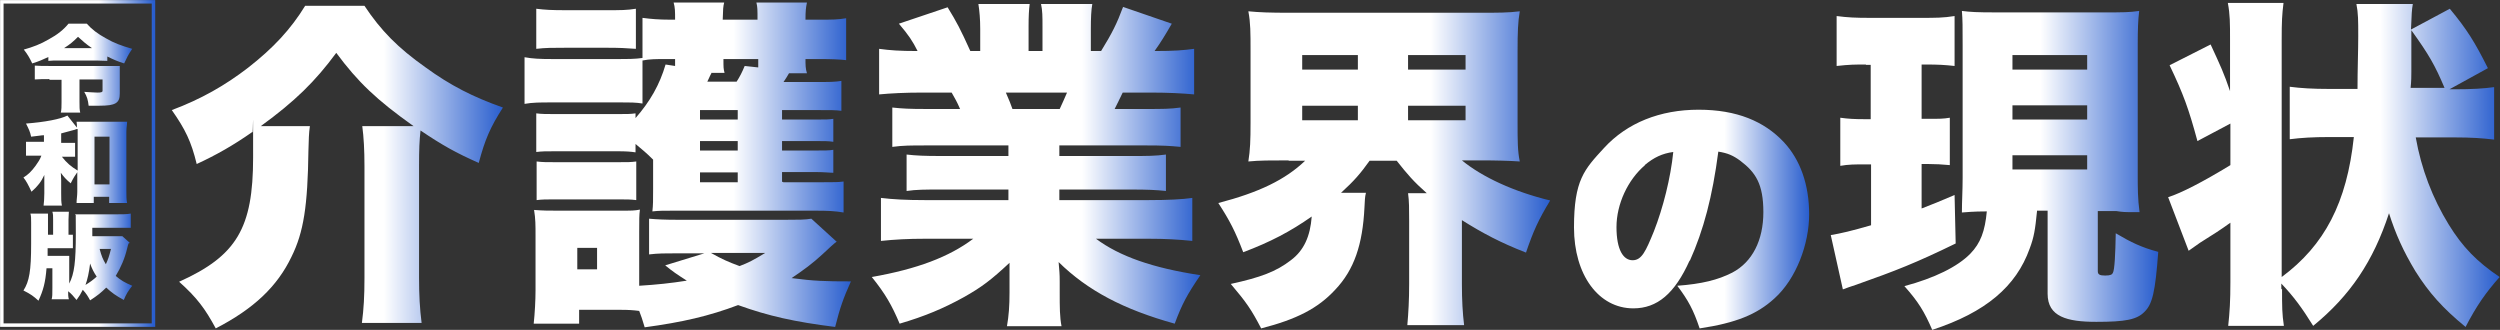
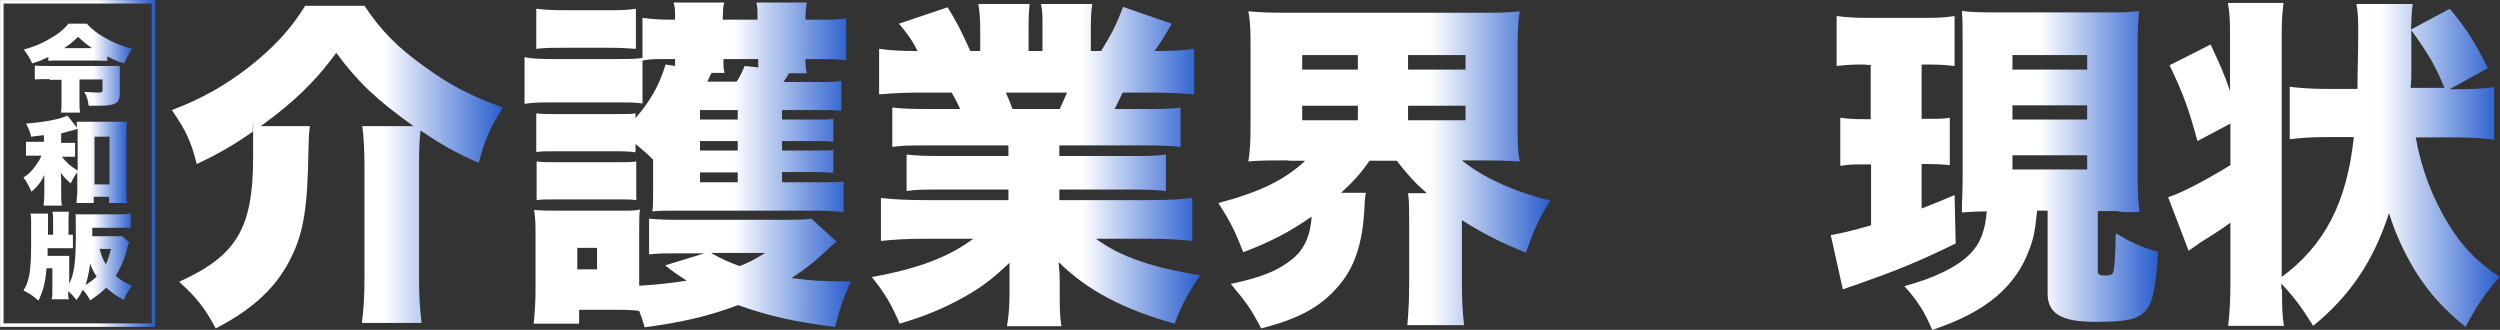
<svg xmlns="http://www.w3.org/2000/svg" width="720" height="95" viewBox="0 0 720 95" fill="none">
  <rect x="0" y="0" width="720" height="95" fill="#333333" stroke="none" />
  <g clip-path="url(#clip0_14_3393)">
    <path d="M44.202 0.525H0.527V93.635H44.202V0.525Z" stroke="url(#paint0_linear_14_3393)" stroke-miterlimit="10" />
    <path d="M14.031 16.376C12.237 17.215 11.288 17.635 9.283 18.265C8.439 16.481 7.912 15.641 6.857 14.276C9.494 13.541 11.71 12.702 14.031 11.337C16.562 9.972 18.356 8.503 19.727 6.823H25.002C26.373 8.398 28.167 9.762 30.488 11.022C32.809 12.387 35.13 13.226 38.083 14.066C36.923 15.746 36.501 16.691 35.763 18.265C33.758 17.635 32.598 17.11 30.91 16.271V17.53C29.433 17.53 28.905 17.425 27.851 17.425H16.985C15.824 17.425 14.98 17.425 13.925 17.53V16.271L14.031 16.376ZM14.136 22.779C12.659 22.779 11.393 22.779 10.022 22.884V18.895C11.288 19 12.448 19 14.242 19H34.497V26.978C34.497 29.707 33.231 30.442 28.694 30.442C24.158 30.442 27.851 30.442 25.53 30.442C25.319 28.762 25.108 27.923 24.264 26.453C25.952 26.558 27.323 26.663 28.061 26.663C29.116 26.663 29.538 26.558 29.538 26.138V22.884H22.892V29.287C22.892 30.757 22.892 31.597 23.103 32.437H17.512C17.723 31.597 17.723 30.652 17.723 29.392V22.989H14.347L14.136 22.779ZM26.479 13.856C24.791 12.702 23.842 11.862 22.47 10.602C21.099 11.967 20.255 12.702 18.462 13.856H26.479Z" fill="url(#paint1_linear_14_3393)" />
    <path d="M22.365 49.442C21.626 50.492 21.204 51.121 20.36 52.801C18.989 51.646 18.356 50.912 17.512 49.757C17.512 50.282 17.617 50.807 17.617 51.961V55.635C17.617 57.42 17.617 58.155 17.828 59.204H12.554C12.659 58.155 12.765 57.315 12.765 55.635V50.387C11.921 52.276 10.866 53.641 9.072 55.215C8.123 53.221 7.596 52.171 6.752 51.122C8.123 50.282 9.072 49.337 10.233 47.762C10.971 46.713 11.499 45.978 11.921 44.823H10.338C9.178 44.823 8.334 44.823 7.49 44.823V40.834C8.334 40.834 9.178 40.834 10.444 40.834H12.659V38.945C11.921 38.945 11.077 39.155 8.967 39.365C8.65 37.895 8.334 37.265 7.49 35.586C12.87 35.166 17.407 34.326 19.411 33.276L22.154 36.74C22.154 36.111 22.154 35.691 22.048 35.061C23.103 35.061 23.947 35.061 25.319 35.061H33.231C34.497 35.061 35.552 35.061 36.606 35.061C36.606 35.901 36.395 36.74 36.395 38V54.901C36.395 56.37 36.395 57.42 36.606 58.47H31.437V56.685H27.006V58.47H22.048C22.048 57.525 22.259 56.37 22.259 55.215V49.127L22.365 49.442ZM22.365 38.21V37.16C22.048 37.16 21.943 37.16 21.521 37.37C20.044 37.79 18.884 38.105 17.617 38.42V41.149H18.989C20.255 41.149 20.888 41.149 21.626 41.149V45.138C20.782 45.138 20.044 45.138 18.884 45.138H17.828C19.2 46.923 20.466 47.972 22.365 49.127V38.42V38.21ZM27.218 53.116H31.543V39.365H27.218V53.116Z" fill="url(#paint2_linear_14_3393)" />
    <path d="M37.134 69.912C36.923 70.332 36.818 70.646 36.606 71.591C35.974 74.32 34.813 77.05 33.336 79.464C34.813 80.724 35.868 81.354 38.084 82.298C36.923 83.768 36.29 84.818 35.657 86.392C33.336 85.133 32.176 84.293 30.593 82.823C29.116 84.293 28.061 85.133 25.952 86.497C25.319 85.343 24.897 84.608 23.842 83.453C23.209 84.713 22.892 85.238 22.048 86.392C21.099 85.238 20.571 84.608 19.622 83.873C19.622 84.818 19.622 85.448 19.833 86.182H14.875C15.086 85.448 15.086 84.713 15.086 82.928V77.26H13.398C13.081 81.354 12.448 83.663 11.077 86.602C9.705 85.343 8.861 84.713 6.752 83.663C8.44 81.039 8.967 77.995 8.967 70.227V64.138C8.967 62.983 8.967 62.144 8.756 61.514H13.82V67.602H15.297V63.298C15.297 62.144 15.297 61.724 15.086 60.989H19.833C19.833 61.724 19.727 62.354 19.727 63.298V67.602C20.36 67.602 20.466 67.602 20.993 67.602V71.486H13.714V73.691H19.938V81.668C21.415 78.834 21.837 75.37 21.837 67.182C21.837 58.995 21.837 62.879 21.626 61.724C22.576 61.724 23.736 61.724 25.53 61.724H33.547C35.341 61.724 36.501 61.724 37.661 61.514V65.608C36.501 65.608 35.024 65.608 33.758 65.608H26.585V68.022H31.648C33.442 68.022 34.391 68.022 35.235 68.022L37.345 69.912L37.134 70.122V69.912ZM24.58 82.088C25.952 81.249 26.796 80.619 27.851 79.674C27.006 78.414 26.479 77.365 25.952 75.895C25.635 78.519 25.213 80.409 24.58 82.193V82.088ZM28.694 71.696C29.222 73.691 29.644 74.74 30.488 76.105C31.121 74.74 31.437 73.796 31.965 71.696H28.694Z" fill="url(#paint3_linear_14_3393)" />
-     <path d="M89.248 36.32C88.932 38.525 88.932 39.995 88.826 43.459C88.615 59.309 87.455 66.867 83.974 73.901C79.859 82.508 73.108 88.912 62.136 94.58C59.077 88.912 56.756 85.762 51.587 81.144C68.15 73.691 72.897 65.713 72.897 45.348C72.897 24.983 72.897 40.099 72.686 38C67.305 41.779 62.347 44.613 56.651 47.238C55.068 40.729 53.38 37.265 49.477 31.702C57.916 28.552 64.879 24.564 71.42 19.525C78.699 13.856 83.763 8.398 87.877 1.68H104.967C109.714 8.818 114.567 13.751 122.585 19.42C129.653 24.564 136.193 27.923 144.844 30.967C141.152 36.74 139.675 40.204 137.881 46.923C131.235 43.983 127.332 41.779 121.108 37.58C120.791 40.624 120.686 42.829 120.686 47.972V79.884C120.686 84.923 120.897 88.912 121.424 93.005H104.229C104.756 88.912 104.967 85.343 104.967 80.094V47.867C104.967 43.249 104.756 39.47 104.334 36.32H119.103C108.448 28.762 103.068 23.619 96.844 15.221C90.725 23.514 84.923 29.182 75.112 36.32H89.248Z" fill="url(#paint4_linear_14_3393)" />
+     <path d="M89.248 36.32C88.932 38.525 88.932 39.995 88.826 43.459C88.615 59.309 87.455 66.867 83.974 73.901C79.859 82.508 73.108 88.912 62.136 94.58C59.077 88.912 56.756 85.762 51.587 81.144C68.15 73.691 72.897 65.713 72.897 45.348C72.897 24.983 72.897 40.099 72.686 38C67.305 41.779 62.347 44.613 56.651 47.238C55.068 40.729 53.38 37.265 49.477 31.702C57.916 28.552 64.879 24.564 71.42 19.525C78.699 13.856 83.763 8.398 87.877 1.68H104.967C109.714 8.818 114.567 13.751 122.585 19.42C129.653 24.564 136.193 27.923 144.844 30.967C141.152 36.74 139.675 40.204 137.881 46.923C131.235 43.983 127.332 41.779 121.108 37.58C120.791 40.624 120.686 42.829 120.686 47.972V79.884C120.686 84.923 120.897 88.912 121.424 93.005H104.229C104.756 88.912 104.967 85.343 104.967 80.094V47.867C104.967 43.249 104.756 39.47 104.334 36.32H119.103C108.448 28.762 103.068 23.619 96.844 15.221C90.725 23.514 84.923 29.182 75.112 36.32Z" fill="url(#paint4_linear_14_3393)" />
    <path d="M225.547 52.486H236.941C240.211 52.486 241.371 52.486 242.954 52.276V61.199C240.527 60.779 238.418 60.674 234.725 60.674H194.004C190.945 60.674 189.89 60.674 187.886 60.884C188.097 58.995 188.097 57.84 188.097 54.376V45.978C185.776 43.669 185.248 43.354 183.033 41.464V43.878C181.662 43.669 180.501 43.563 177.547 43.563H160.246C157.081 43.563 156.237 43.563 154.444 43.773V32.646C156.132 32.856 157.187 32.856 160.246 32.856H177.547C180.712 32.856 181.451 32.856 183.033 32.646V34.011C187.253 29.182 189.996 24.354 191.684 18.58L194.426 19V17.006H191.684C189.152 17.006 187.042 17.006 185.037 17.425V29.812C183.033 29.497 182.189 29.497 177.231 29.497H159.086C155.393 29.497 153.494 29.497 151.068 29.917V16.481C153.389 16.901 155.393 17.006 159.086 17.006H177.02C181.029 17.006 182.927 17.006 185.037 16.691V5.144C187.358 5.459 189.785 5.668 193.055 5.668H194.426C194.426 3.254 194.426 2.204 194.004 0.735H208.563C208.246 1.994 208.246 2.519 208.141 5.668H218.163C218.163 2.624 218.163 2.099 217.846 0.735H232.404C232.088 2.204 231.982 3.254 231.982 5.668H235.675C239.789 5.668 241.266 5.668 243.692 5.249V17.32C241.793 17.11 239.684 17.006 235.78 17.006H231.982C231.982 18.685 231.982 19.735 232.404 21.099H227.235C226.602 22.149 226.391 22.569 225.653 23.619H234.936C238.945 23.619 240.316 23.619 242.321 23.304V31.912C240.422 31.702 240 31.702 235.253 31.702H225.231V34.431H234.62C237.89 34.431 238.629 34.431 240 34.221V40.834C238.418 40.624 237.679 40.624 234.62 40.624H225.231V43.354H234.514C237.468 43.354 238.84 43.354 240 43.144V49.757C238.84 49.757 237.574 49.547 234.514 49.547H225.231V52.381H225.547V52.486ZM240.949 69.597C240.211 70.122 238.84 71.381 236.835 73.271C233.987 75.895 231.56 77.68 227.974 80.094C234.514 80.934 237.468 81.039 245.064 81.039C242.848 85.972 241.899 88.702 240.527 94.16C228.818 92.691 221.327 91.011 212.571 87.862C204.237 91.011 196.536 92.796 185.67 94.265C184.932 91.851 184.721 91.116 184.088 89.541C182.4 89.332 181.134 89.227 178.602 89.227H166.787V93.216H153.705C154.022 90.276 154.233 86.497 154.233 83.663V67.812C154.233 64.873 154.233 62.983 153.811 60.464C156.554 60.674 157.925 60.674 160.774 60.674H178.497C181.873 60.674 182.822 60.674 184.299 60.359C184.088 61.934 184.088 63.193 184.088 66.867V82.298C189.152 81.983 193.16 81.564 197.802 80.829C194.848 78.939 193.899 78.309 191.578 76.42L202.866 72.956H195.165C191.473 72.956 189.574 72.956 186.936 73.271V62.983C189.257 63.193 191.578 63.298 195.165 63.298H226.391C229.873 63.298 231.982 63.298 233.67 62.983L241.055 69.702H240.949V69.597ZM154.444 2.519C157.081 2.834 158.664 2.939 163.2 2.939H174.382C178.919 2.939 180.501 2.939 183.138 2.519V14.066C180.185 13.856 178.602 13.751 174.382 13.751H163.2C159.191 13.751 157.081 13.751 154.444 14.066V2.519ZM154.549 46.503C156.237 46.713 157.292 46.713 160.352 46.713H177.653C180.923 46.713 181.662 46.713 183.244 46.503V57.63C181.451 57.42 180.712 57.42 177.442 57.42H160.141C157.187 57.42 156.237 57.42 154.549 57.63V46.503ZM166.259 77.575H171.956V71.381H166.259V77.575ZM212.466 31.702H201.6V34.431H212.466V31.702ZM212.466 40.624H201.6V43.354H212.466V40.624ZM201.6 49.652V52.486H212.466V49.652H201.6ZM204.976 20.89C204.237 22.254 203.921 23.199 203.71 23.514H212.149C213.099 22.044 213.732 20.785 214.47 19L218.374 19.42V17.006H208.352C208.352 19.525 208.352 19.735 208.668 20.994H204.87H204.976V20.89ZM204.765 72.851C207.93 74.635 209.829 75.475 212.993 76.63C215.736 75.58 216.897 74.95 220.378 72.851H204.765Z" fill="url(#paint5_linear_14_3393)" />
    <path d="M266.585 41.884C262.365 41.884 260.044 41.884 256.985 42.304V30.967C259.833 31.282 262.048 31.387 266.585 31.387H276.501C275.552 29.182 275.13 28.552 274.075 26.663H265.424C260.677 26.663 256.563 26.873 253.187 27.188V14.066C256.352 14.486 258.883 14.696 264.264 14.696C262.787 11.757 261.732 10.182 258.883 6.823L272.914 2.099C275.552 6.403 276.607 8.398 279.455 14.696H282.303V8.293C282.303 5.564 282.092 3.149 281.776 1.155H296.545C296.334 2.834 296.229 4.724 296.229 7.558V14.696H300.237V7.558C300.237 4.829 300.237 3.044 299.815 1.155H314.585C314.268 2.834 314.163 5.249 314.163 8.293V14.696H317.116C320.281 9.552 321.653 6.823 323.446 1.994L337.477 6.823C335.473 10.287 334.312 12.177 332.519 14.696C338.426 14.696 340.642 14.486 343.912 14.066V27.188C340.536 26.873 336.316 26.663 331.569 26.663H323.341C322.18 29.182 321.864 29.602 321.02 31.387H330.303C334.734 31.387 337.055 31.387 340.009 30.967V42.304C336.844 41.989 334.629 41.884 330.303 41.884H305.09V44.928H326.084C330.198 44.928 332.835 44.928 335.789 44.508V55.005C332.941 54.691 330.303 54.586 326.084 54.586H305.09V57.63H330.725C336.422 57.63 340.536 57.42 343.385 57V69.387C339.27 68.967 335.684 68.757 330.831 68.757H315.64C322.391 73.796 331.886 77.155 345.705 79.254C341.908 84.818 340.431 87.547 338.321 93.216C323.552 89.122 313.213 83.663 304.879 75.475C305.09 78.099 305.196 78.624 305.196 81.144V84.293C305.196 88.387 305.196 91.326 305.723 93.95H290.004C290.532 90.906 290.743 88.177 290.743 84.188V75.685C285.574 80.514 282.725 82.718 277.451 85.657C271.754 88.807 266.268 91.116 259.094 93.216C256.879 87.967 254.98 84.608 251.077 79.779C264.158 77.47 273.336 74.005 280.299 68.757H266.479C261.521 68.757 257.723 68.967 253.714 69.387V57C257.196 57.42 260.993 57.63 266.374 57.63H290.426V54.586H270.699C266.585 54.586 263.842 54.586 261.099 55.005V44.508C263.842 44.823 266.479 44.928 270.699 44.928H290.426V41.884H266.585ZM305.196 31.387C306.145 29.287 306.462 28.657 307.305 26.663H289.688C290.743 29.077 291.059 29.917 291.587 31.387H305.196Z" fill="url(#paint6_linear_14_3393)" />
    <path d="M371.13 46.188C365.96 46.188 362.69 46.188 359.525 46.503C360.053 43.144 360.158 40.519 360.158 35.271V14.696C360.158 9.343 360.158 6.613 359.525 3.254C362.796 3.569 365.749 3.674 371.341 3.674H425.987C431.473 3.674 434.426 3.674 437.697 3.254C437.169 6.298 437.064 9.238 437.064 14.696V35.271C437.064 40.519 437.064 43.459 437.697 46.503C434.532 46.293 431.156 46.188 425.987 46.188H421.029C426.936 51.017 436.009 55.215 446.453 57.735C443.077 63.298 441.6 66.552 439.49 72.746C432.211 69.912 427.042 67.182 421.029 63.403V81.879C421.029 86.392 421.24 90.171 421.662 93.635H405.31C405.626 90.066 405.837 86.392 405.837 81.773V63.613C405.837 60.254 405.837 57.84 405.521 55.635H410.901C407.103 52.276 405.31 50.177 402.251 46.293H394.444C391.807 49.967 390.119 51.961 386.215 55.53H393.389C393.073 56.79 393.073 57.735 392.967 59.729C392.44 70.436 390.013 77.68 384.527 83.453C379.569 88.807 373.451 91.956 363.218 94.58C360.369 89.122 358.998 87.127 354.462 81.773C363.112 79.884 367.543 78.204 371.763 74.95C375.56 72.116 377.354 68.022 377.776 62.354C371.657 66.657 365.855 69.702 358.048 72.641C355.727 66.552 354.145 63.508 350.875 58.47C362.585 55.425 370.18 51.751 375.877 46.293H371.13V46.188ZM375.033 20.05H391.068V15.851H375.033V20.05ZM375.033 34.641H391.068V30.442H375.033V34.641ZM405.521 20.05H422.084V15.851H405.521V20.05ZM405.521 34.641H422.084V30.442H405.521V34.641Z" fill="url(#paint7_linear_14_3393)" />
-     <path d="M486.646 74.95C482.321 84.608 477.257 88.807 470.4 88.807C460.378 88.807 453.31 79.149 453.31 65.503C453.31 51.856 456.264 48.812 461.96 42.619C468.607 35.376 478.101 31.597 489.178 31.597C500.255 31.597 508.062 34.956 513.653 40.834C518.506 45.978 521.037 53.221 521.037 61.724C521.037 70.227 517.345 80.304 511.015 85.972C505.952 90.591 499.938 93.005 489.495 94.58C487.701 89.227 486.224 86.497 483.059 82.298C490.128 81.773 494.769 80.619 498.884 78.519C504.686 75.475 507.851 69.177 507.851 61.094C507.851 53.011 505.635 49.652 501.204 46.293C499.2 44.823 497.618 44.088 494.875 43.669C493.187 56.58 490.655 66.238 486.646 75.16V74.95ZM473.776 47.553C468.818 51.751 465.547 58.785 465.547 65.398C465.547 72.011 467.552 74.95 470.189 74.95C472.826 74.95 473.987 72.326 476.308 66.657C478.945 59.939 481.16 51.227 481.899 43.773C478.734 44.193 476.308 45.348 473.67 47.553H473.776Z" fill="url(#paint8_linear_14_3393)" />
    <path d="M537.389 18.58C534.224 18.58 532.747 18.58 528.949 19V4.619C532.114 5.039 534.435 5.144 538.444 5.144H553.424C557.327 5.144 559.754 5.144 562.919 4.619V19C560.07 18.685 558.171 18.58 554.69 18.58H553.424V34.221H555.429C558.593 34.221 559.648 34.221 561.547 33.906V47.553C559.332 47.343 557.433 47.238 555.429 47.238H553.424V60.044C557.011 58.68 558.171 58.155 562.919 56.16L563.235 70.122C551.842 75.685 545.934 77.995 534.646 81.983C532.747 82.613 532.114 82.823 530.743 83.348L527.261 67.707C530.321 67.182 533.064 66.552 538.866 64.873V47.343H536.861C534.33 47.343 532.325 47.343 530.004 47.762V33.906C532.325 34.221 534.013 34.326 537.178 34.326H538.76V18.685H537.389V18.58ZM586.655 60.884C586.127 66.133 585.811 68.232 584.545 71.591C580.642 82.508 571.886 89.961 556.483 95C554.163 89.646 552.475 86.917 548.466 82.403C557.116 80.094 563.763 76.84 567.455 73.061C570.409 70.017 571.675 66.552 572.202 60.884C571.042 60.884 568.615 60.884 565.028 61.199C565.028 57.945 565.239 54.901 565.239 51.227V13.017C565.239 7.348 565.239 5.983 565.028 3.149C567.455 3.464 569.459 3.569 574.629 3.569H606.488C611.13 3.569 613.345 3.569 616.088 3.149C615.771 5.773 615.666 8.293 615.666 13.017V50.072C615.666 53.956 615.666 57.315 616.193 61.094H613.134C612.501 61.094 611.341 61.094 609.442 60.779H604.167V78.099C604.167 79.044 604.694 79.359 606.277 79.359C607.859 79.359 608.281 79.044 608.492 78.624C609.02 77.784 609.231 73.061 609.336 67.182C613.767 69.807 616.826 71.276 621.574 72.536C620.73 84.083 619.886 87.547 617.67 89.751C615.455 92.061 612.185 92.691 603.745 92.691C595.305 92.691 589.714 91.221 589.714 84.608V60.674H586.655V60.884ZM579.587 20.05H601.108V15.851H579.587V20.05ZM579.587 34.431H601.108V30.337H579.587V34.431ZM579.587 48.812H601.108V44.718H579.587V48.812Z" fill="url(#paint9_linear_14_3393)" />
    <path d="M657.231 83.138C657.231 88.492 657.231 90.276 657.758 93.845H641.723C642.145 89.961 642.356 86.707 642.356 81.144V64.138C639.297 66.343 637.609 67.392 633.6 69.912C632.229 70.856 631.068 71.696 630.33 72.221L624.422 56.79C628.114 55.635 634.444 52.381 642.356 47.553V35.586L632.862 40.624C630.33 31.282 628.853 27.188 624.844 18.79L636.659 12.807C639.613 19.21 640.457 20.994 642.251 26.243V11.547C642.251 6.613 642.251 4.199 641.618 0.84H657.653C657.231 4.199 657.125 6.193 657.125 11.547V79.779C669.468 70.646 675.903 58.365 677.908 39.47H670.84C666.198 39.47 662.716 39.68 659.446 40.099V24.983C662.611 25.403 666.092 25.613 670.84 25.613H678.963C678.963 19.84 679.174 14.801 679.174 10.392C679.174 5.983 679.174 3.779 678.646 1.155H694.892C694.576 3.149 694.576 3.464 694.365 8.503L705.547 2.519C710.505 8.503 712.721 12.072 716.519 19.63L705.442 25.718H706.919C711.877 25.718 715.358 25.508 718.312 25.088V40.204C714.831 39.785 711.666 39.575 707.024 39.575H695.736C697.319 48.602 700.589 57.105 705.231 64.663C709.24 71.171 713.354 75.37 719.895 79.779C715.886 84.293 713.248 88.072 710.083 94.16C703.437 88.702 699.534 84.293 695.631 78.099C692.149 72.326 689.934 67.392 688.035 61.409C683.499 75.265 676.853 85.133 666.198 93.845C662.927 88.597 660.607 85.448 657.02 81.668V83.348L657.231 83.138ZM704.07 25.403C701.222 18.685 699.534 15.746 694.47 8.713V20.785C694.47 21.729 694.47 23.304 694.259 25.298H704.281H704.07V25.403Z" fill="url(#paint10_linear_14_3393)" />
  </g>
  <defs>
    <linearGradient id="paint0_linear_14_3393" x1="0.527" y1="47.08" x2="44.202" y2="47.08" gradientUnits="userSpaceOnUse">
      <stop offset="0.64" stop-color="white" />
      <stop offset="1" stop-color="#295ECE" />
    </linearGradient>
    <linearGradient id="paint1_linear_14_3393" x1="6.857" y1="19.63" x2="38.083" y2="19.63" gradientUnits="userSpaceOnUse">
      <stop offset="0.64" stop-color="white" />
      <stop offset="1" stop-color="#295ECE" />
    </linearGradient>
    <linearGradient id="paint2_linear_14_3393" x1="6.752" y1="46.24" x2="36.606" y2="46.24" gradientUnits="userSpaceOnUse">
      <stop offset="0.64" stop-color="white" />
      <stop offset="1" stop-color="#295ECE" />
    </linearGradient>
    <linearGradient id="paint3_linear_14_3393" x1="6.752" y1="73.796" x2="38.084" y2="73.796" gradientUnits="userSpaceOnUse">
      <stop offset="0.64" stop-color="white" />
      <stop offset="1" stop-color="#295ECE" />
    </linearGradient>
    <linearGradient id="paint4_linear_14_3393" x1="49.477" y1="48.13" x2="144.844" y2="48.13" gradientUnits="userSpaceOnUse">
      <stop offset="0.64" stop-color="white" />
      <stop offset="1" stop-color="#295ECE" />
    </linearGradient>
    <linearGradient id="paint5_linear_14_3393" x1="151.068" y1="47.5" x2="245.064" y2="47.5" gradientUnits="userSpaceOnUse">
      <stop offset="0.64" stop-color="white" />
      <stop offset="1" stop-color="#295ECE" />
    </linearGradient>
    <linearGradient id="paint6_linear_14_3393" x1="251.077" y1="47.553" x2="345.705" y2="47.553" gradientUnits="userSpaceOnUse">
      <stop offset="0.64" stop-color="white" />
      <stop offset="1" stop-color="#295ECE" />
    </linearGradient>
    <linearGradient id="paint7_linear_14_3393" x1="350.875" y1="48.917" x2="446.453" y2="48.917" gradientUnits="userSpaceOnUse">
      <stop offset="0.64" stop-color="white" />
      <stop offset="1" stop-color="#295ECE" />
    </linearGradient>
    <linearGradient id="paint8_linear_14_3393" x1="453.31" y1="63.088" x2="521.037" y2="63.088" gradientUnits="userSpaceOnUse">
      <stop offset="0.64" stop-color="white" />
      <stop offset="1" stop-color="#295ECE" />
    </linearGradient>
    <linearGradient id="paint9_linear_14_3393" x1="527.261" y1="49.075" x2="621.574" y2="49.075" gradientUnits="userSpaceOnUse">
      <stop offset="0.64" stop-color="white" />
      <stop offset="1" stop-color="#295ECE" />
    </linearGradient>
    <linearGradient id="paint10_linear_14_3393" x1="624.422" y1="47.5" x2="719.895" y2="47.5" gradientUnits="userSpaceOnUse">
      <stop offset="0.64" stop-color="white" />
      <stop offset="1" stop-color="#295ECE" />
    </linearGradient>
    <clipPath id="clip0_14_3393">
      <rect width="720" height="95" fill="white" />
    </clipPath>
  </defs>
</svg>